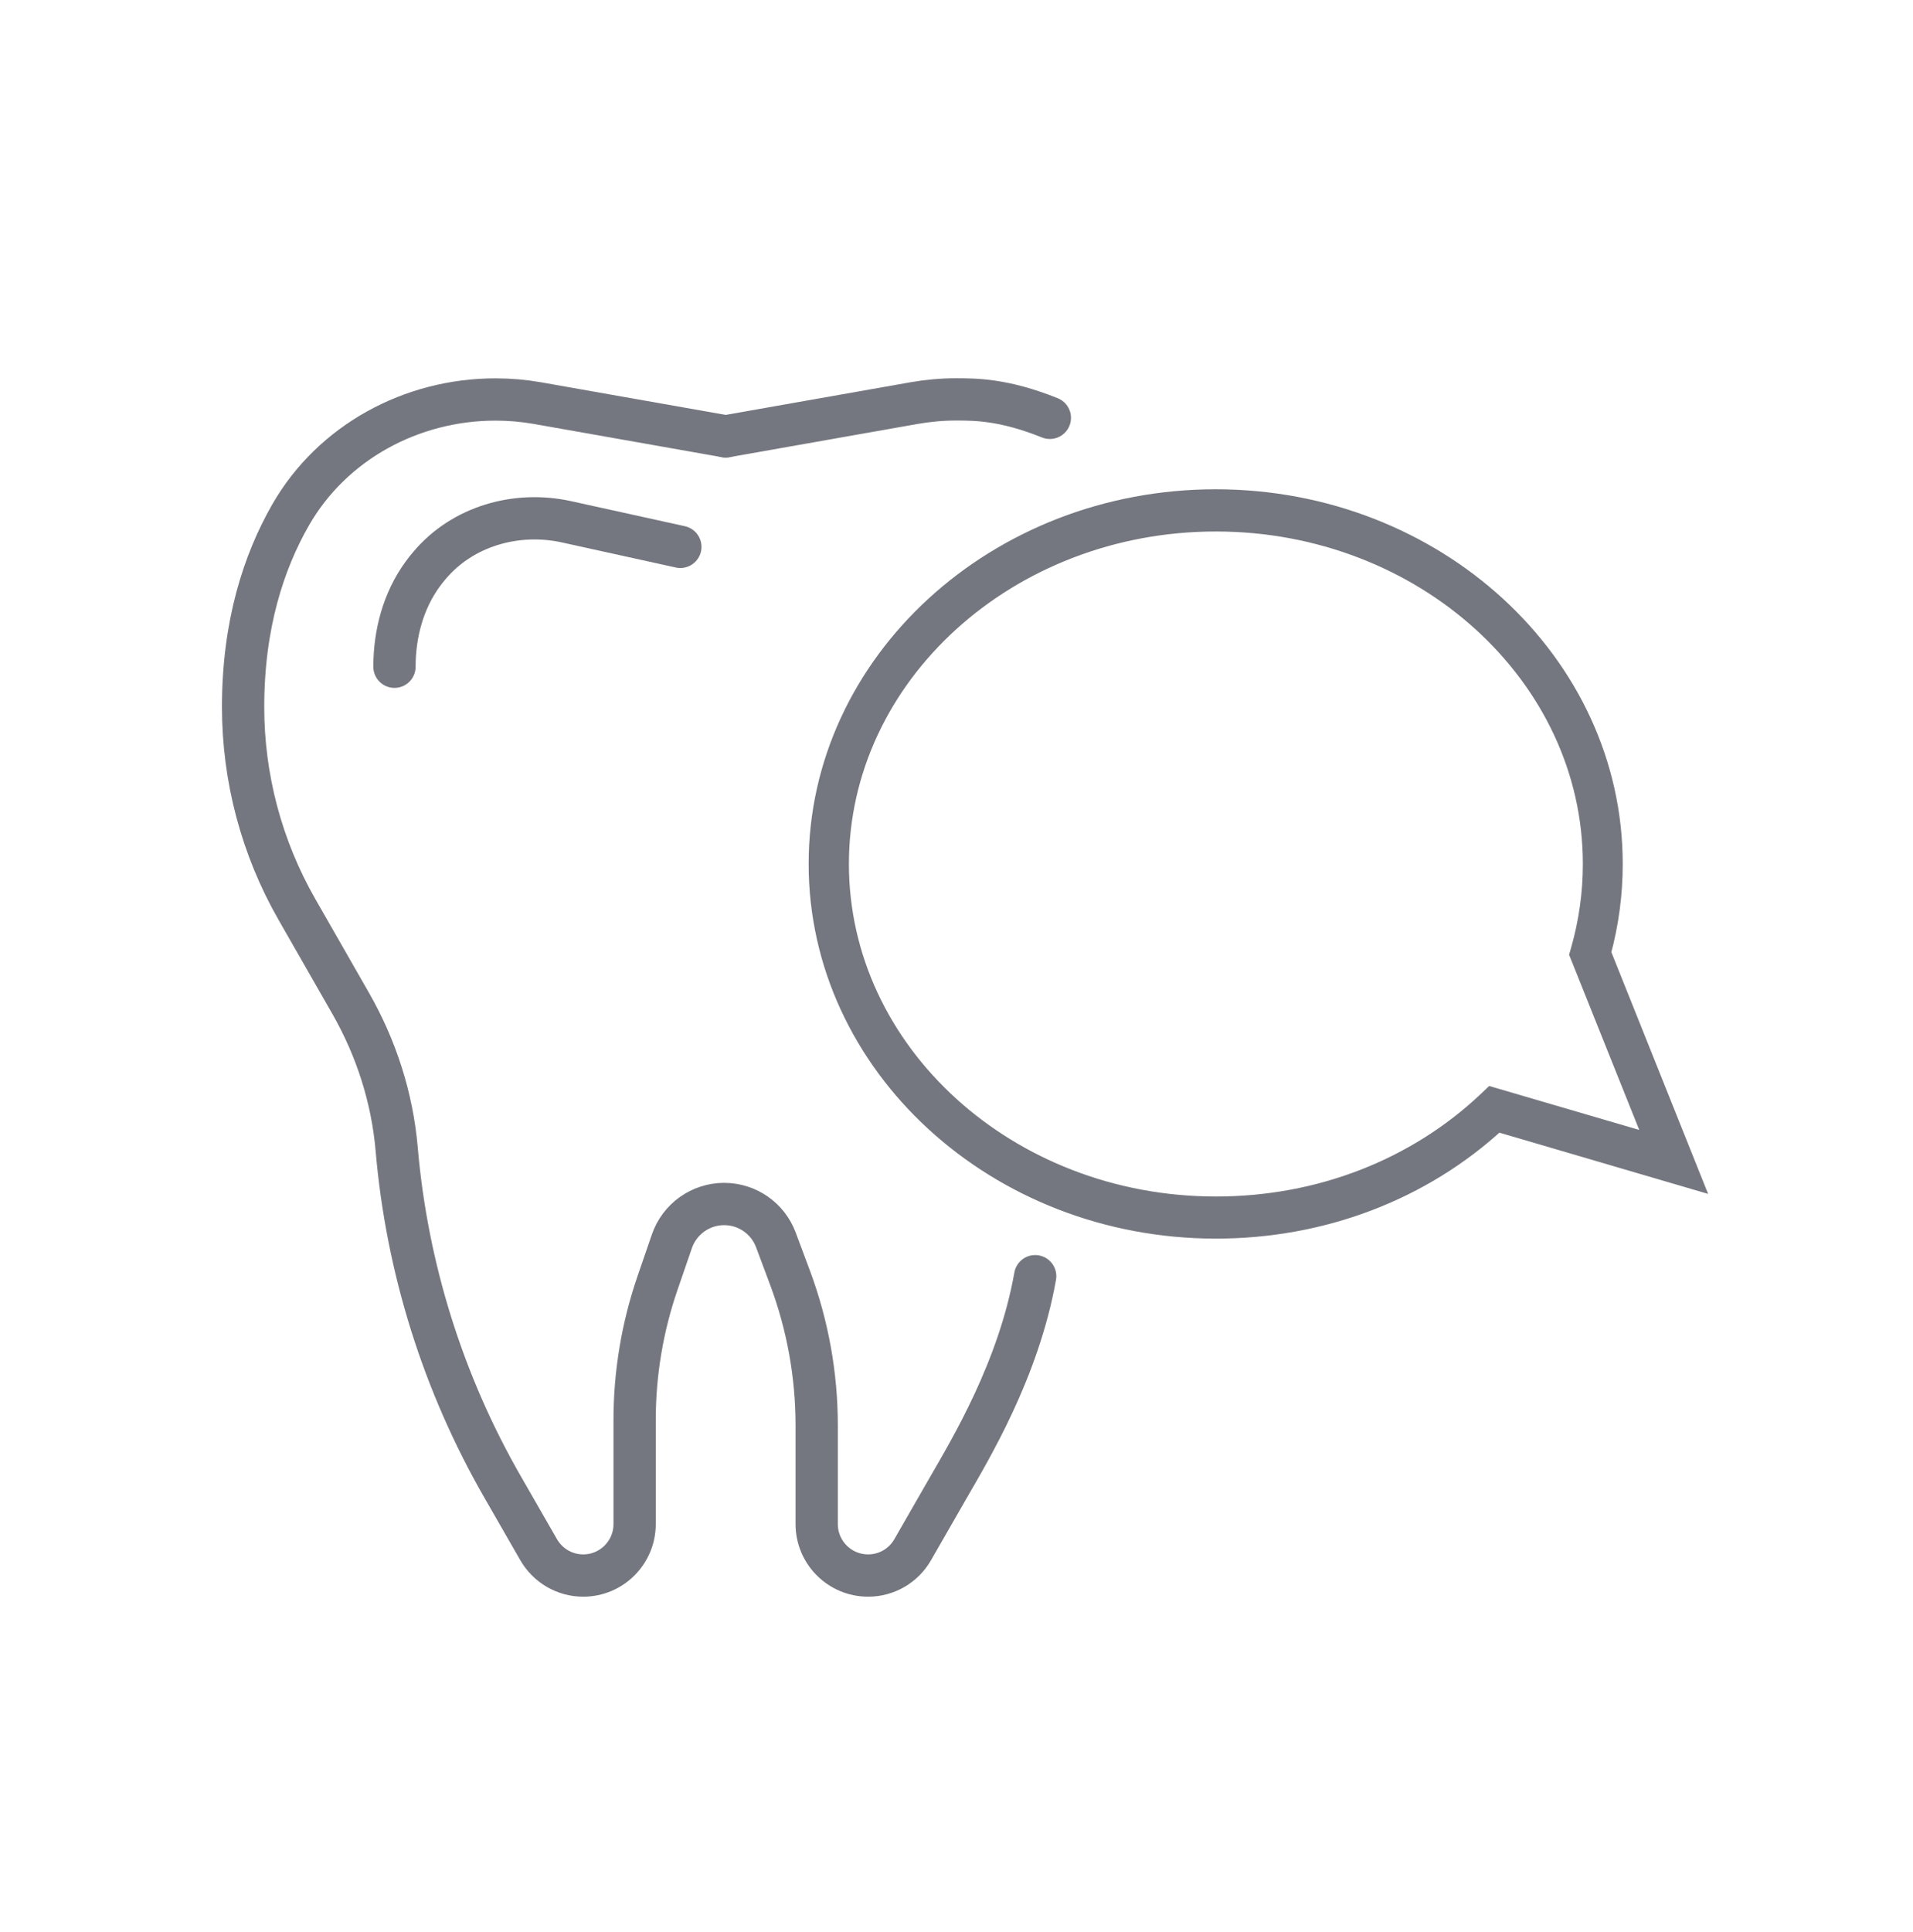
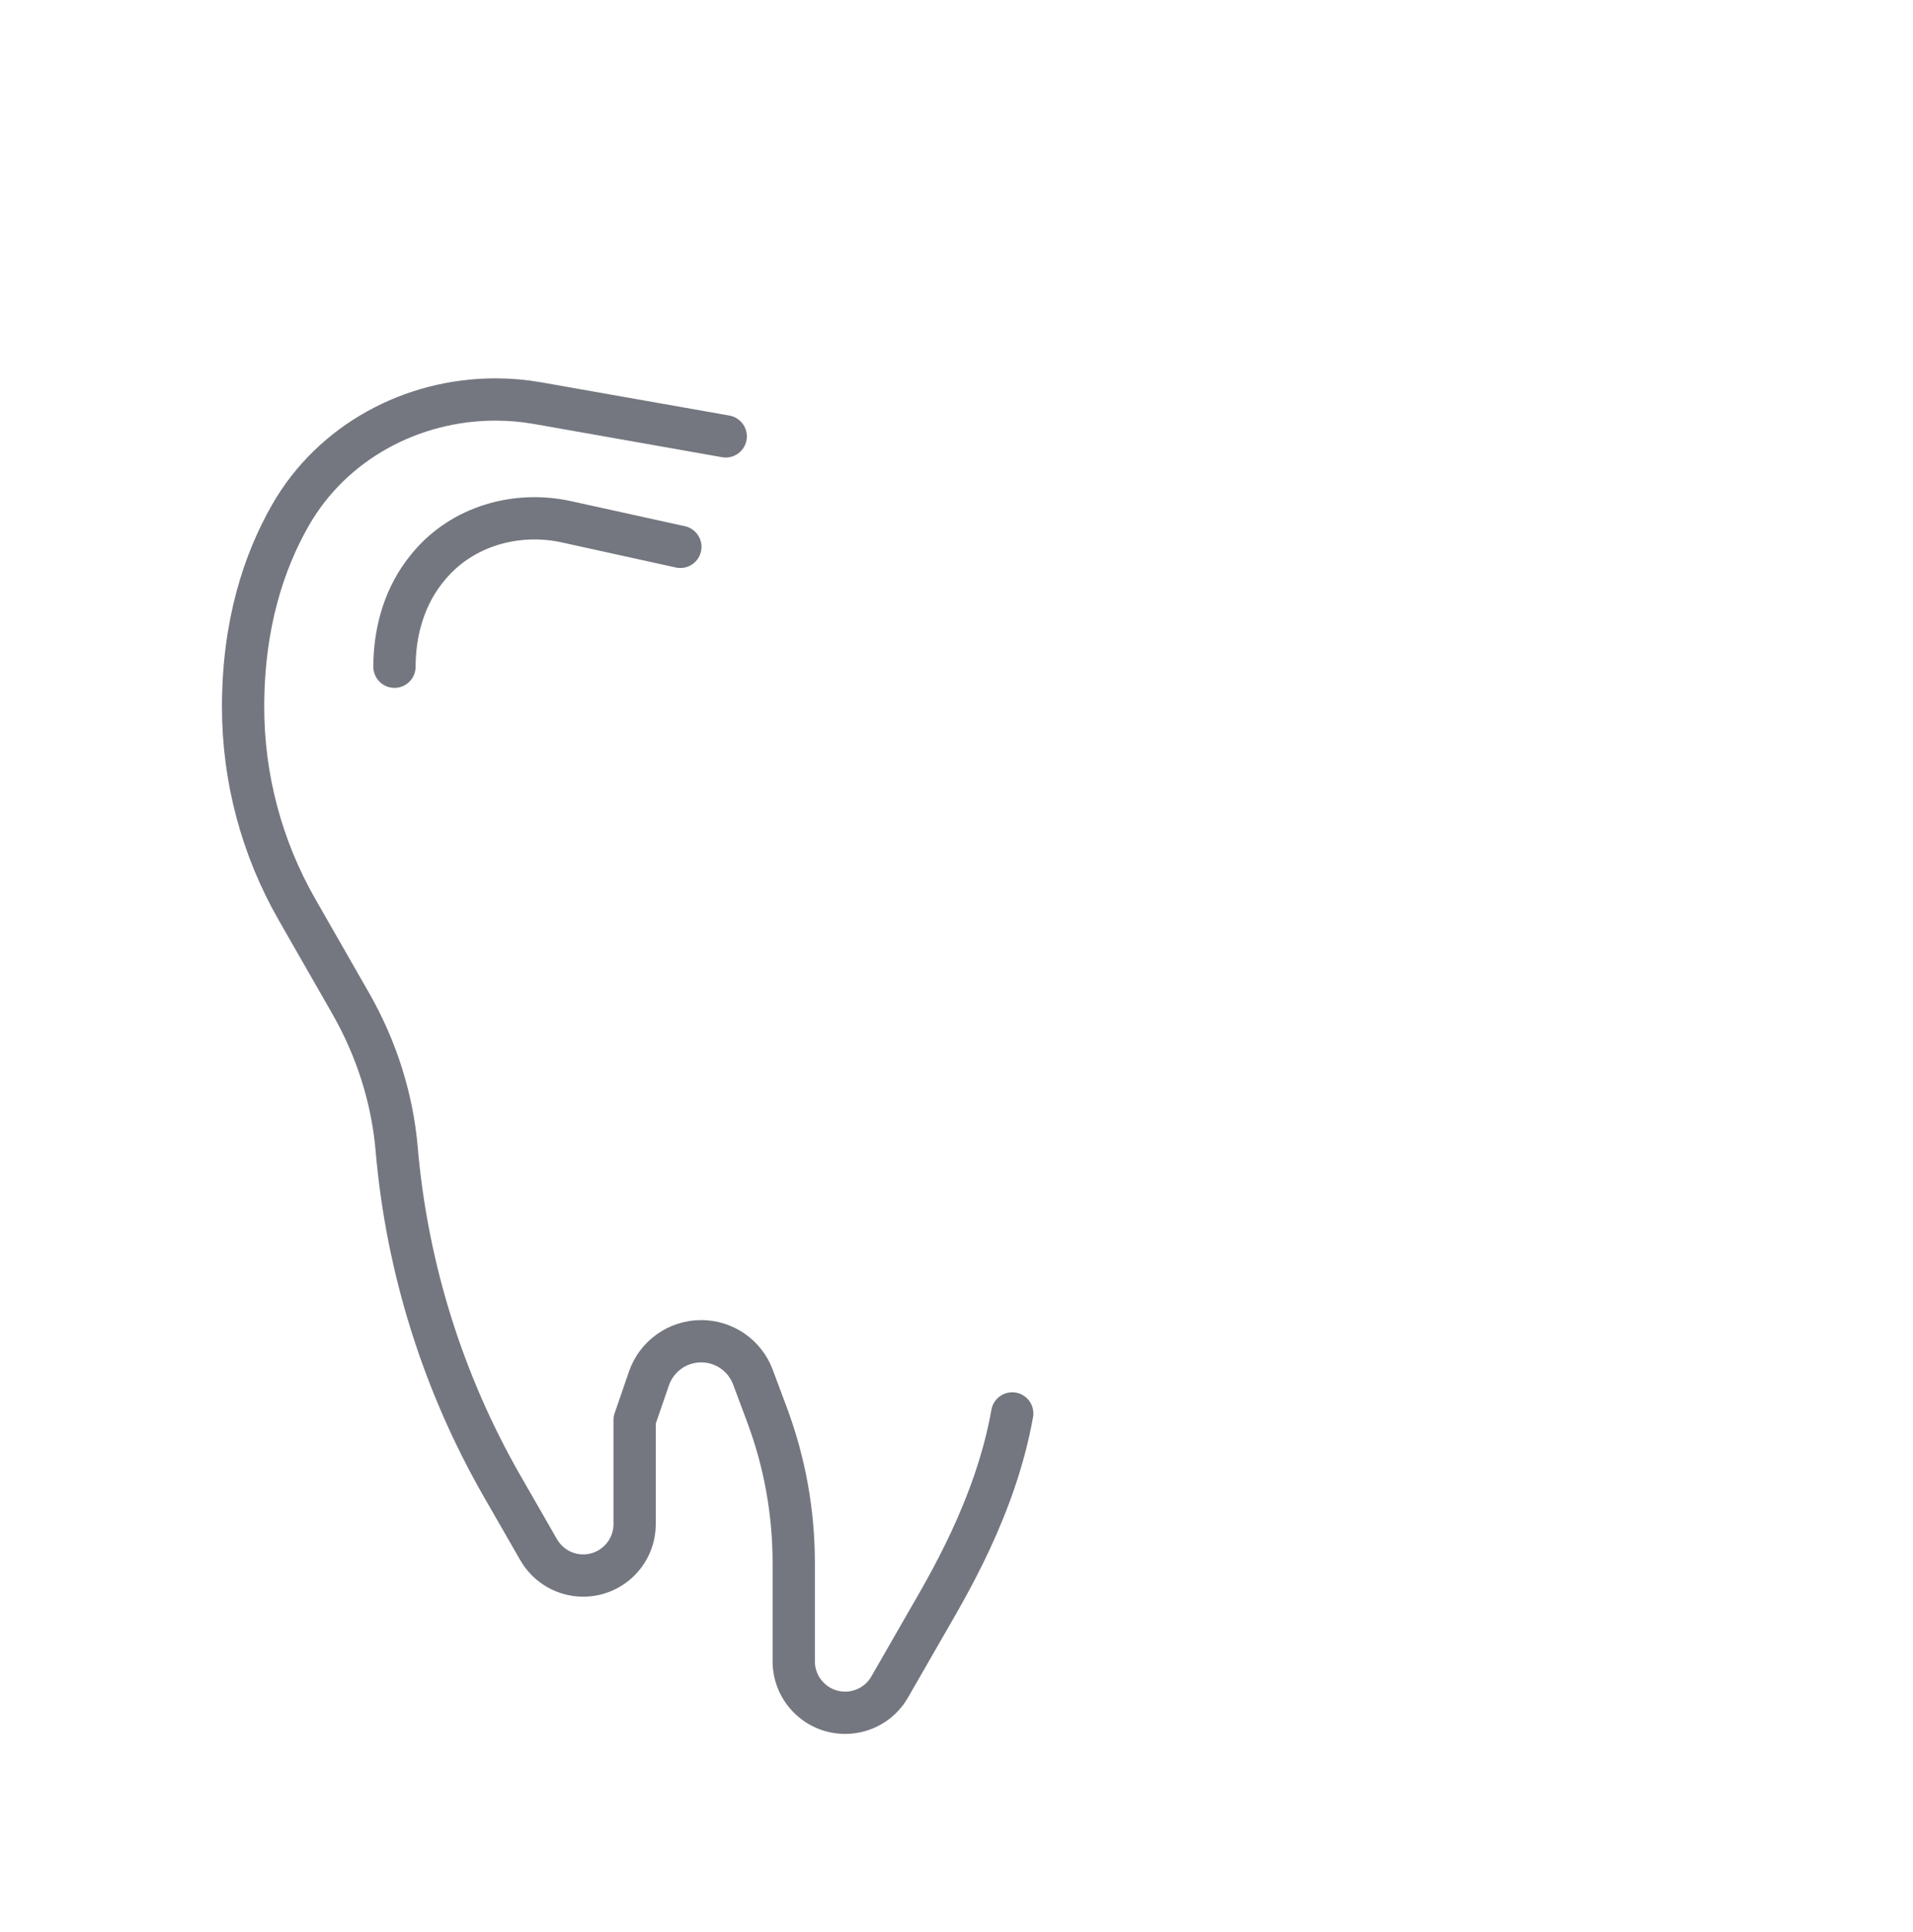
<svg xmlns="http://www.w3.org/2000/svg" id="_x2014_ŽÓť_x5F_1" x="0px" y="0px" viewBox="0 0 207.51 209.51" style="enable-background:new 0 0 207.51 209.51;" xml:space="preserve">
  <style type="text/css">	.st0{fill:#74777F;}	.st1{fill:none;stroke:#74777F;stroke-width:3;stroke-linecap:round;stroke-linejoin:round;stroke-miterlimit:10;}	.st2{fill:#425958;}	.st3{fill:#231F20;}	.st4{fill:none;stroke:#231F20;stroke-miterlimit:10;}	.st5{fill:#74777F;stroke:#FFFFFF;stroke-width:0.25;stroke-miterlimit:10;}	.st6{fill:none;stroke:#74777F;stroke-width:4;stroke-linecap:round;stroke-linejoin:round;stroke-miterlimit:10;}	.st7{fill:none;stroke:#74777F;stroke-width:2.219;stroke-linecap:round;stroke-linejoin:round;stroke-miterlimit:10;}	.st8{fill:none;stroke:#74777F;stroke-width:2.535;stroke-linecap:round;stroke-linejoin:round;stroke-miterlimit:10;}	.st9{fill:#74777F;stroke:#74777F;stroke-width:7.914;stroke-linecap:round;stroke-miterlimit:10;}	.st10{fill:#74777F;stroke:#74777F;stroke-width:3;stroke-linecap:round;stroke-miterlimit:10;}	.st11{fill:#74777F;stroke:#74777F;stroke-width:2.375;stroke-linecap:round;stroke-miterlimit:10;}	.st12{fill:#74777F;stroke:#74777F;stroke-width:1.5;stroke-miterlimit:10;}	.st13{fill:none;stroke:#74777F;stroke-width:4.7;stroke-linecap:round;stroke-linejoin:round;stroke-miterlimit:10;}	.st14{fill:#74777F;stroke:#74777F;stroke-width:0.343;stroke-miterlimit:10;}	.st15{fill:#74777F;stroke:#FFFFFF;stroke-width:0.343;stroke-miterlimit:10;}	.st16{fill:none;stroke:#74777F;stroke-width:4.809;stroke-linecap:round;stroke-linejoin:round;stroke-miterlimit:10;}	.st17{fill:none;stroke:#74777F;stroke-width:4.691;stroke-linecap:round;stroke-linejoin:round;stroke-miterlimit:10;}	.st18{fill:none;stroke:#74777F;stroke-width:4.466;stroke-linecap:round;stroke-linejoin:round;stroke-miterlimit:10;}	.st19{fill:none;stroke:#74777F;stroke-width:3.575;stroke-linecap:round;stroke-linejoin:round;stroke-miterlimit:10;}	.st20{fill:#FFFFFF;stroke:#74777F;stroke-width:3.575;stroke-miterlimit:10;}	.st21{fill:none;stroke:#74777F;stroke-width:3.575;stroke-linecap:round;stroke-miterlimit:10;}	.st22{fill:#FFFFFF;stroke:#74777F;stroke-width:3.575;stroke-linecap:round;stroke-miterlimit:10;}	.st23{fill:none;stroke:#74777F;stroke-width:4.586;stroke-linecap:round;stroke-linejoin:round;stroke-miterlimit:10;}	.st24{fill:#74777F;stroke:#74777F;stroke-width:2.227;stroke-miterlimit:10;}</style>
  <g id="XMLID_959_">
-     <path id="XMLID_962_" class="st23" d="M78.72,47.32l-20.44-3.61c-1.49-0.26-3-0.39-4.51-0.39h-0.04c-9.08,0-17.69,4.64-22.21,12.52   c-2.9,5.06-5.15,11.87-5.15,20.83l0,0c0,7.69,2.01,15.25,5.83,21.93l5.85,10.22c2.77,4.85,4.5,10.23,4.98,15.79   c1.11,12.89,5.03,25.41,11.51,36.67l3.89,6.77c1,1.73,2.84,2.8,4.83,2.8l0,0c3.08,0,5.58-2.5,5.58-5.58v-11.28   c0-5.06,0.84-10.09,2.49-14.88l1.55-4.5c0.83-2.42,3.11-4.05,5.67-4.05l0,0c2.51,0,4.75,1.56,5.62,3.91l1.55,4.15   c1.9,5.11,2.87,10.51,2.87,15.96v10.69c0,3.08,2.5,5.58,5.58,5.58l0,0c2,0,3.84-1.07,4.83-2.8l3.89-6.77   c2.34-4.07,7.6-12.74,9.4-22.89" />
-     <path id="XMLID_961_" class="st23" d="M78.72,47.32l20.44-3.61c1.49-0.26,3-0.4,4.51-0.4h0.04c2.08,0,5.21,0,10.17,2" />
+     <path id="XMLID_962_" class="st23" d="M78.72,47.32l-20.44-3.61c-1.49-0.26-3-0.39-4.51-0.39h-0.04c-9.08,0-17.69,4.64-22.21,12.52   c-2.9,5.06-5.15,11.87-5.15,20.83l0,0c0,7.69,2.01,15.25,5.83,21.93l5.85,10.22c2.77,4.85,4.5,10.23,4.98,15.79   c1.11,12.89,5.03,25.41,11.51,36.67l3.89,6.77c1,1.73,2.84,2.8,4.83,2.8l0,0c3.08,0,5.58-2.5,5.58-5.58v-11.28   l1.55-4.5c0.83-2.42,3.11-4.05,5.67-4.05l0,0c2.51,0,4.75,1.56,5.62,3.91l1.55,4.15   c1.9,5.11,2.87,10.51,2.87,15.96v10.69c0,3.08,2.5,5.58,5.58,5.58l0,0c2,0,3.84-1.07,4.83-2.8l3.89-6.77   c2.34-4.07,7.6-12.74,9.4-22.89" />
    <path id="XMLID_960_" class="st23" d="M73.8,59.3l-12.36-2.72c-5.43-1.19-11.24,0.47-14.83,4.71c-0.26,0.3-0.51,0.62-0.76,0.96   c-2.11,2.89-3.06,6.47-3.06,10.05" />
  </g>
  <g>
-     <path class="st24" d="M131.88,133.2c11.55,0,22.35-4.12,30.48-11.62l21.04,6.17l-9.78-24.43c0.86-3.14,1.29-6.38,1.29-9.64   c0-21.79-19.31-39.51-43.04-39.51c-23.73,0-43.04,17.72-43.04,39.51S108.15,133.2,131.88,133.2z M161.84,119.01l-0.42,0.4   c-7.8,7.38-18.28,11.45-29.53,11.45c-22.56,0-40.92-16.68-40.92-37.17c0-20.5,18.36-37.17,40.92-37.17   c22.56,0,40.92,16.68,40.92,37.17c0,3.17-0.44,6.31-1.31,9.36l-0.12,0.42l8.32,20.77L161.84,119.01z" />
-   </g>
+     </g>
</svg>